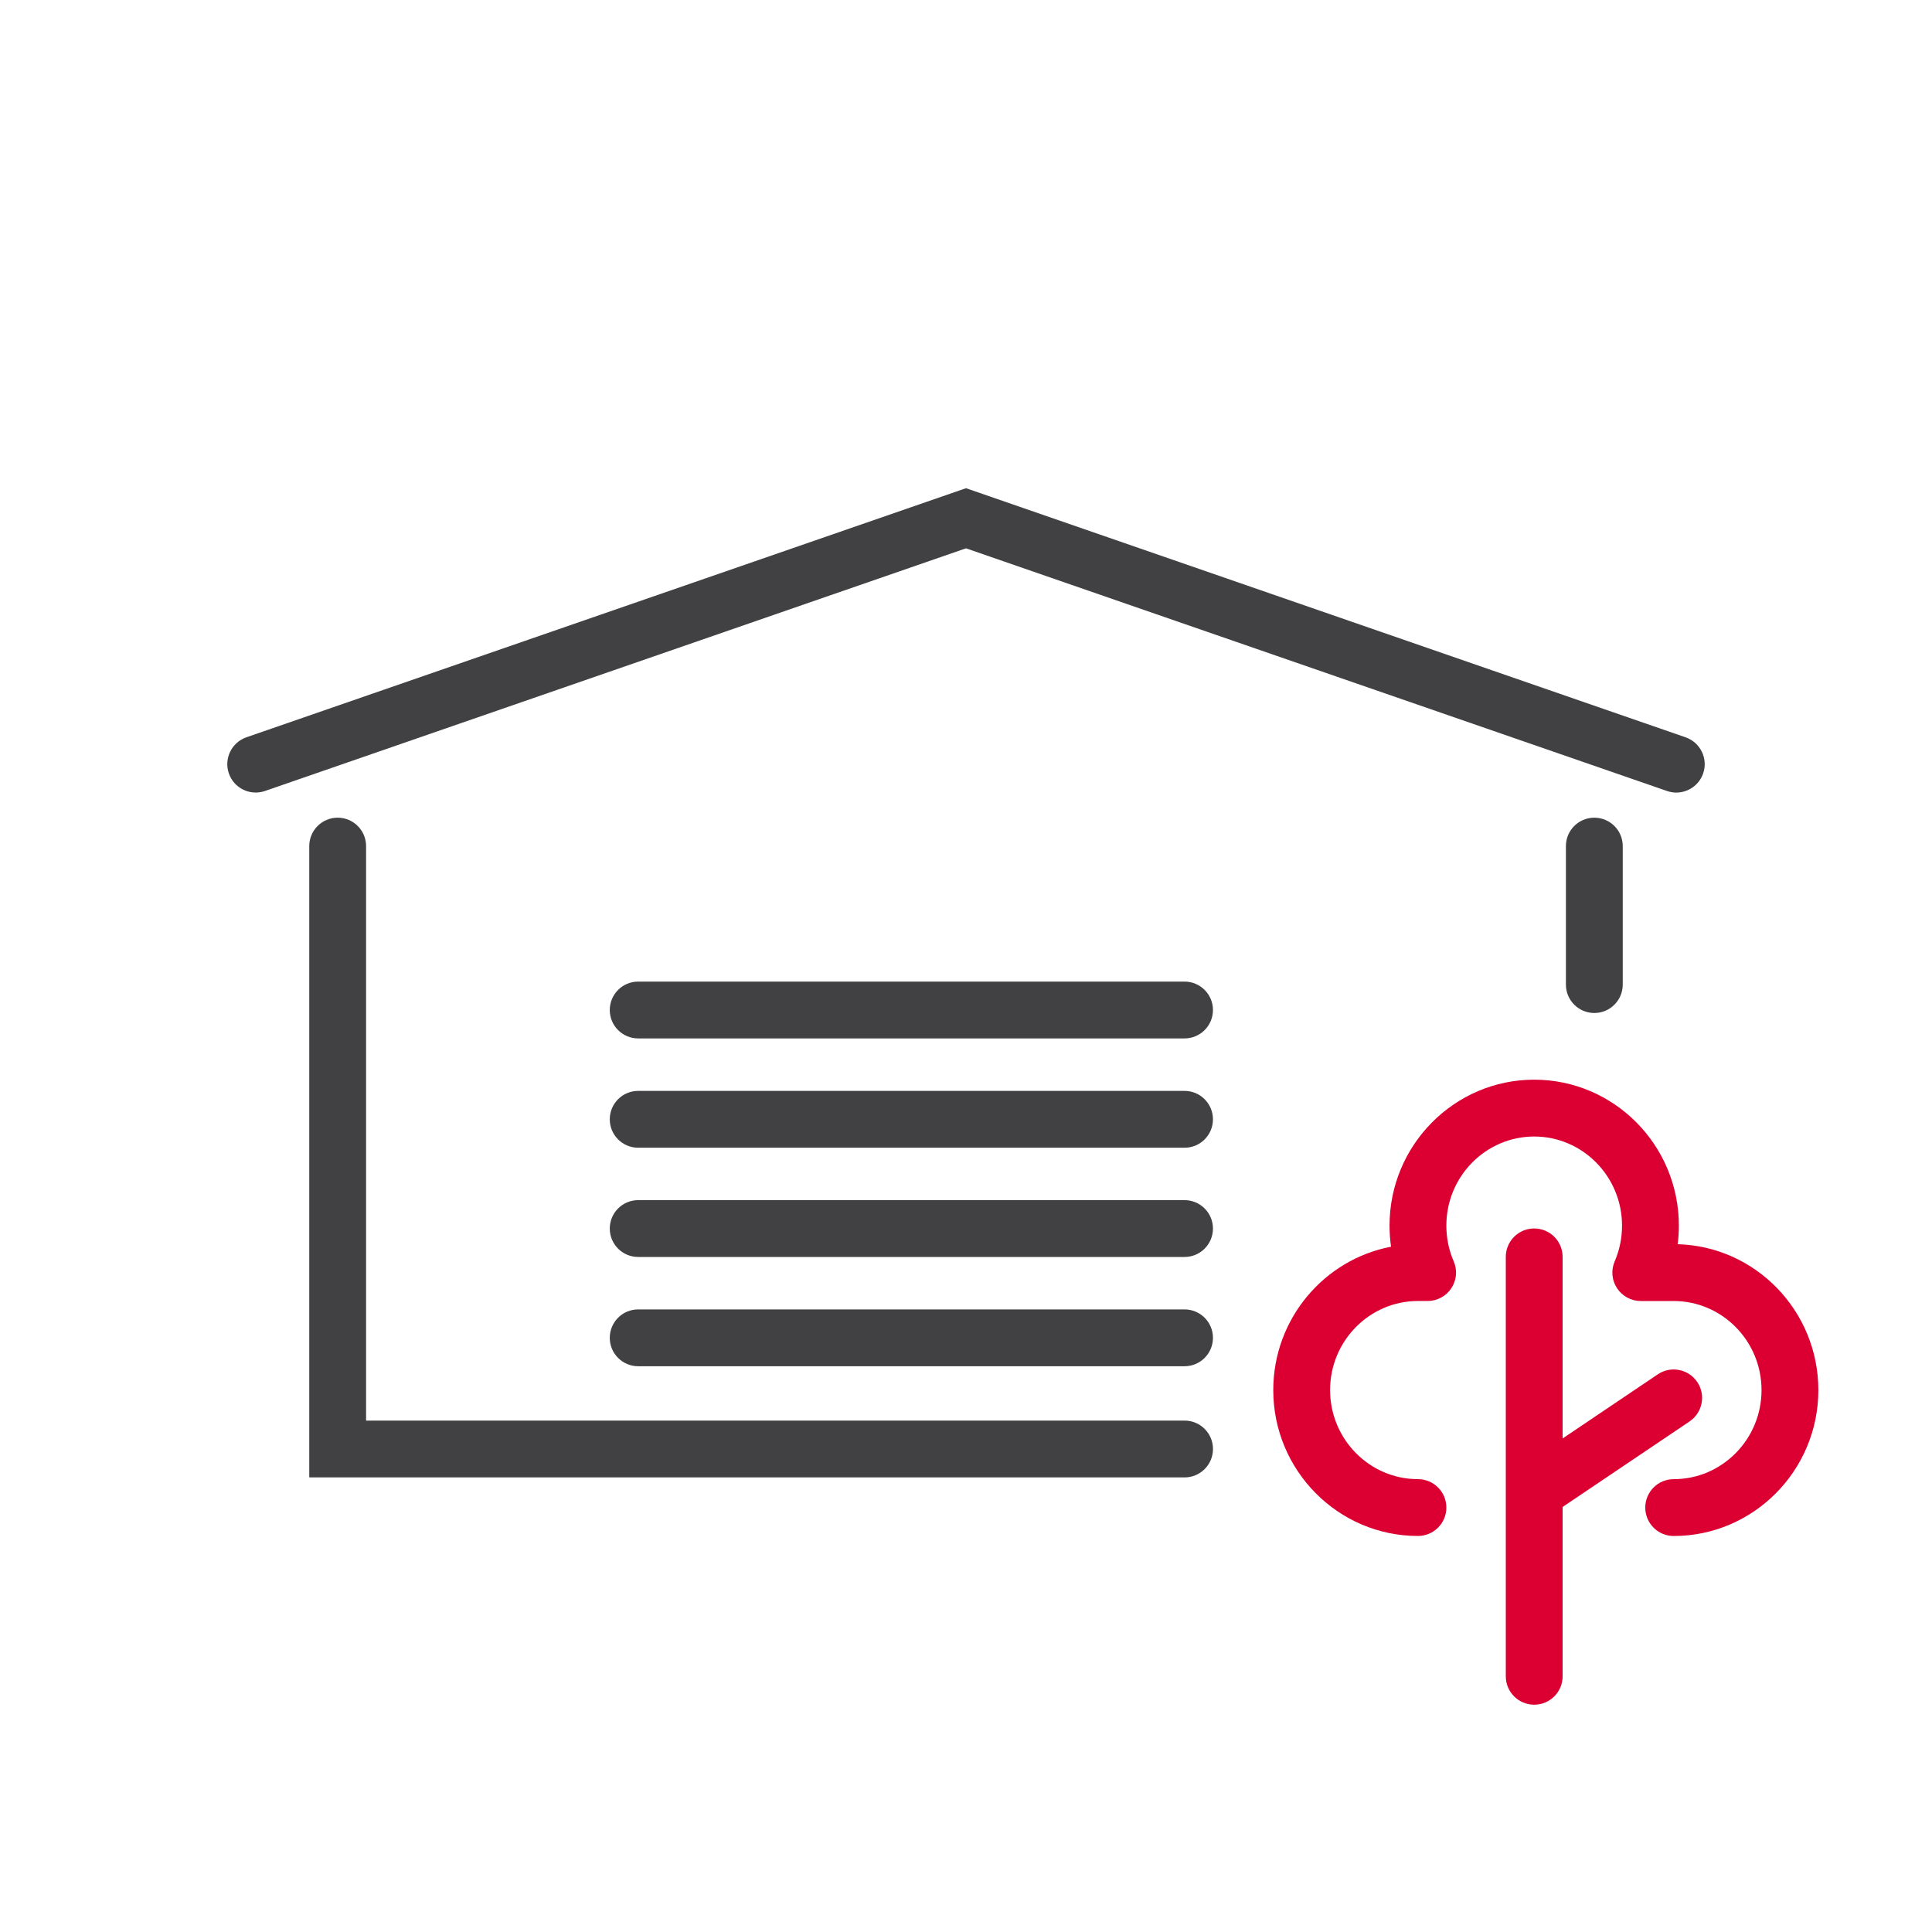
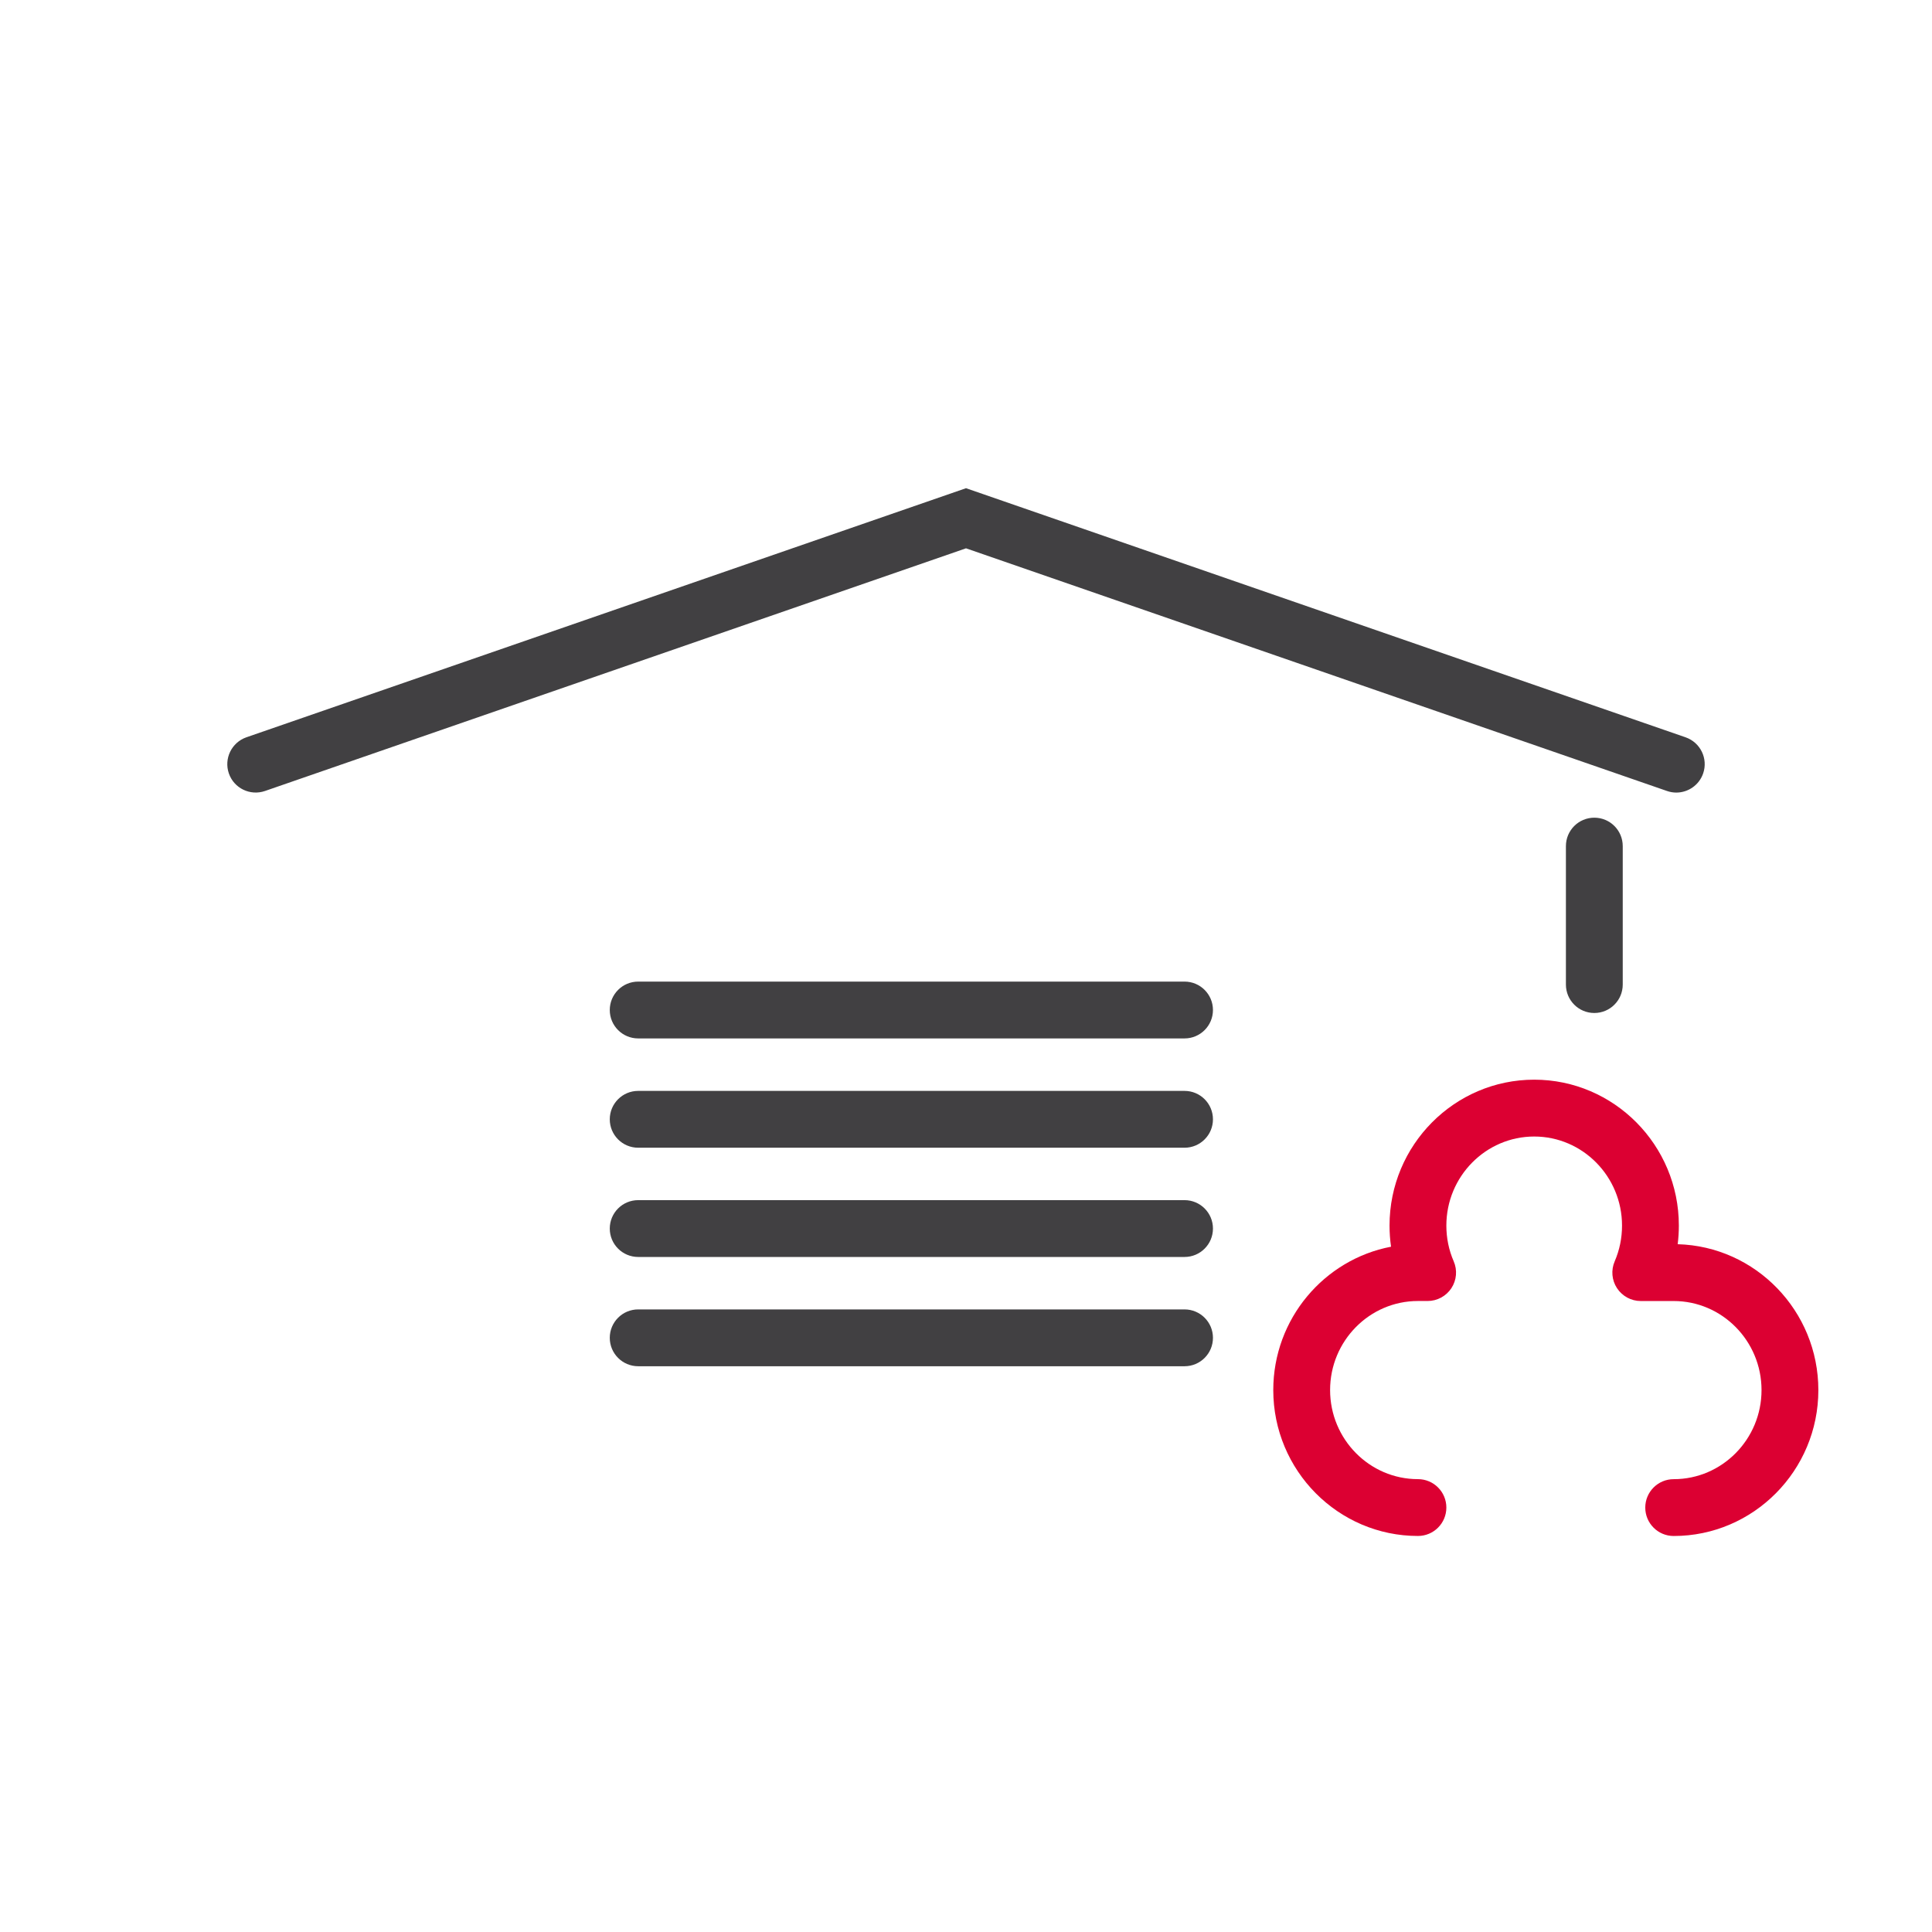
<svg xmlns="http://www.w3.org/2000/svg" version="1.1" id="ARTWORK" x="0px" y="0px" viewBox="0 0 68 68" style="enable-background:new 0 0 68 68;" xml:space="preserve">
  <g>
    <g>
      <g>
-         <path style="fill:#DC0032;" d="M59.467,50.03c0.458-0.309,0.579-0.93,0.271-1.388c-0.31-0.458-0.932-0.579-1.388-0.271     l-3.351,2.258v-6.391c0-0.552-0.447-1-1-1s-1,0.448-1,1V59c0,0.552,0.447,1,1,1s1-0.448,1-1v-5.96L59.467,50.03z" />
        <path style="fill:#DC0032;" d="M59.049,43.792c0.027-0.216,0.041-0.435,0.041-0.656c0-2.832-2.284-5.135-5.091-5.135     c-2.808,0-5.092,2.304-5.092,5.135c0,0.251,0.018,0.499,0.053,0.744c-2.356,0.449-4.145,2.541-4.145,5.046     c0,2.832,2.284,5.135,5.092,5.135c0.553,0,1-0.448,1-1s-0.447-1-1-1c-1.705,0-3.092-1.406-3.092-3.135s1.387-3.135,3.092-3.135     h0.341c0.337,0,0.651-0.17,0.836-0.451c0.185-0.282,0.216-0.638,0.081-0.947c-0.171-0.395-0.258-0.817-0.258-1.256     c0-1.729,1.387-3.135,3.092-3.135c1.704,0,3.091,1.406,3.091,3.135c0,0.438-0.087,0.862-0.258,1.258     c-0.134,0.309-0.103,0.665,0.082,0.946c0.186,0.281,0.499,0.451,0.836,0.451h1.158c1.705,0,3.092,1.406,3.092,3.135     s-1.387,3.135-3.092,3.135c-0.553,0-1,0.448-1,1s0.447,1,1,1c2.808,0,5.092-2.304,5.092-5.135     C64,46.141,61.792,43.867,59.049,43.792z" />
      </g>
      <g>
        <g>
-           <path style="fill:#414042;" d="M41.692,52H10.885V29.78c0-0.552,0.447-1,1-1c0.553,0,1,0.448,1,1V50h28.808c0.553,0,1,0.448,1,1      S42.245,52,41.692,52z" />
-         </g>
+           </g>
        <g>
          <path style="fill:#414042;" d="M41.692,36.549h-19.23c-0.553,0-1-0.448-1-1s0.447-1,1-1h19.23c0.553,0,1,0.448,1,1      S42.245,36.549,41.692,36.549z" />
        </g>
        <g>
          <path style="fill:#414042;" d="M41.692,40.396h-19.23c-0.553,0-1-0.448-1-1s0.447-1,1-1h19.23c0.553,0,1,0.448,1,1      S42.245,40.396,41.692,40.396z" />
        </g>
        <g>
          <path style="fill:#414042;" d="M41.692,44.241h-19.23c-0.553,0-1-0.448-1-1s0.447-1,1-1h19.23c0.553,0,1,0.448,1,1      S42.245,44.241,41.692,44.241z" />
        </g>
        <g>
          <path style="fill:#414042;" d="M41.692,48.087h-19.23c-0.553,0-1-0.448-1-1s0.447-1,1-1h19.23c0.553,0,1,0.448,1,1      S42.245,48.087,41.692,48.087z" />
        </g>
        <g>
          <path style="fill:#414042;" d="M59,27.896c-0.108,0-0.219-0.018-0.327-0.056L34,19.299L9.327,27.84      c-0.523,0.18-1.092-0.096-1.272-0.618s0.097-1.091,0.618-1.272L34,17.183l25.327,8.768c0.521,0.181,0.799,0.75,0.618,1.272      C59.802,27.636,59.414,27.896,59,27.896z" />
        </g>
        <g>
          <path style="fill:#414042;" d="M56.115,35.654c-0.553,0-1-0.448-1-1V29.78c0-0.552,0.447-1,1-1c0.553,0,1,0.448,1,1v4.874      C57.115,35.206,56.668,35.654,56.115,35.654z" />
        </g>
      </g>
    </g>
    <rect style="fill:none;" width="68" height="68" />
-     <rect style="fill:none;" width="68" height="68" />
  </g>
</svg>